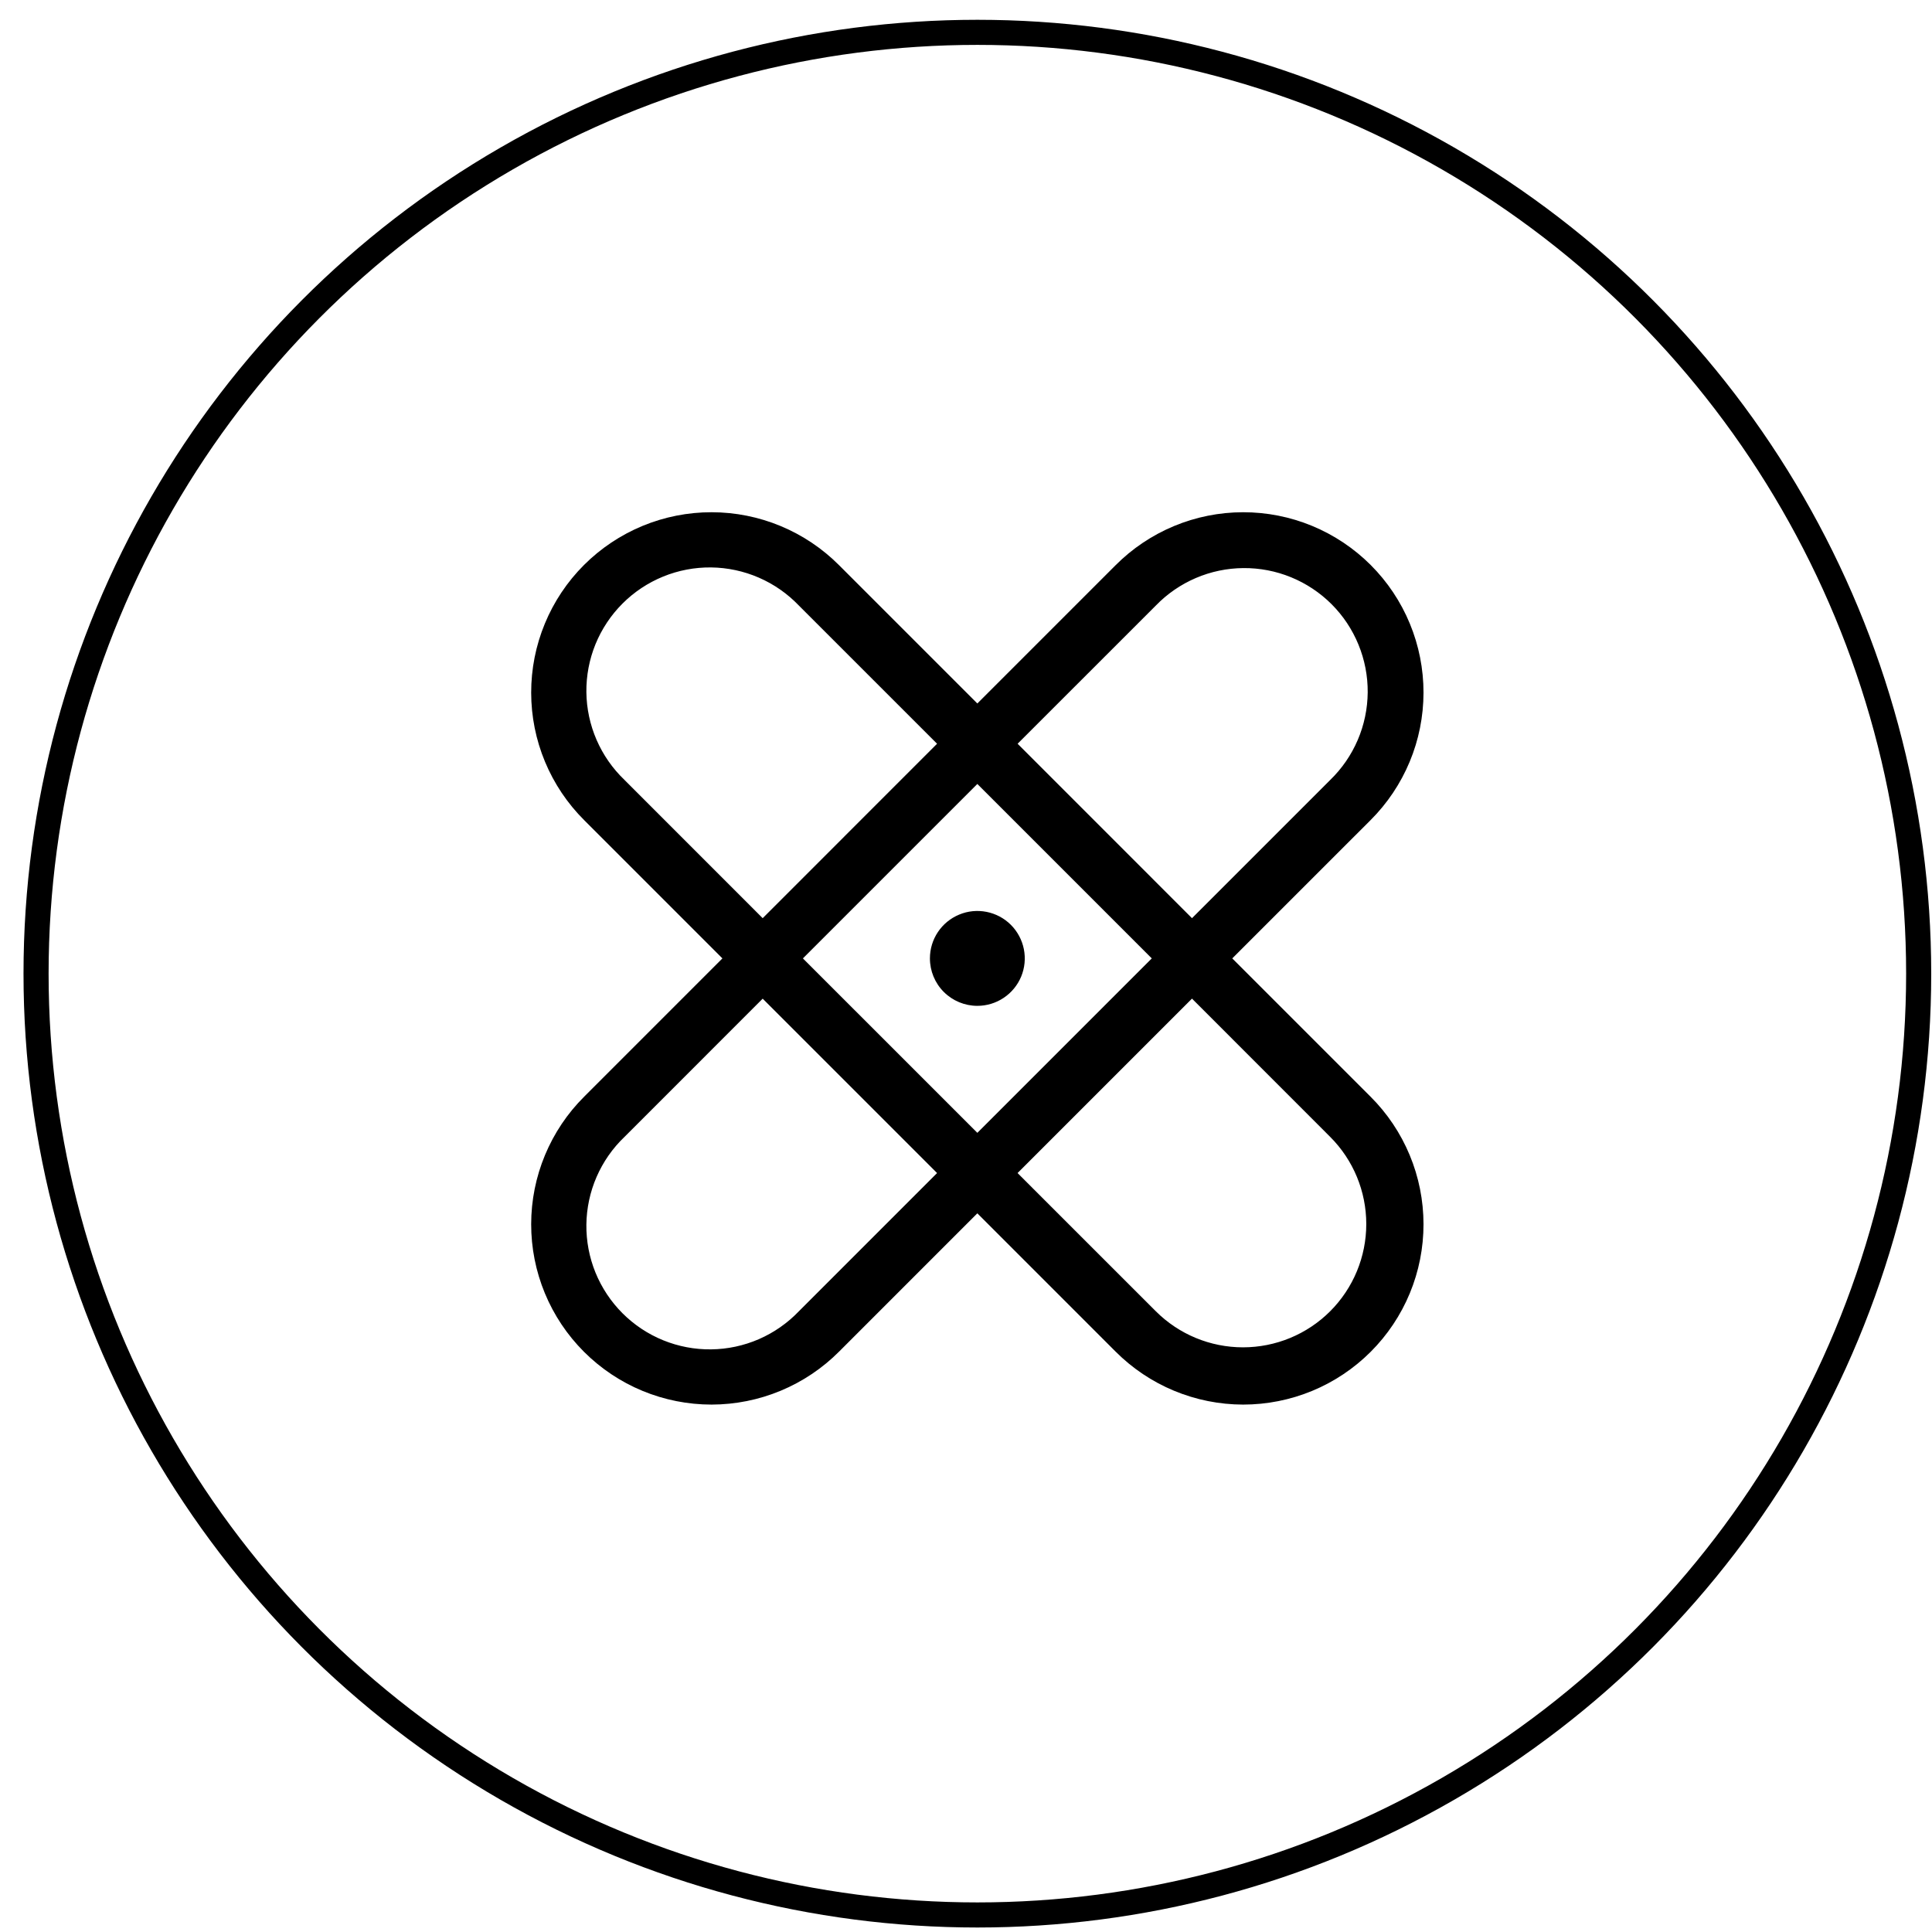
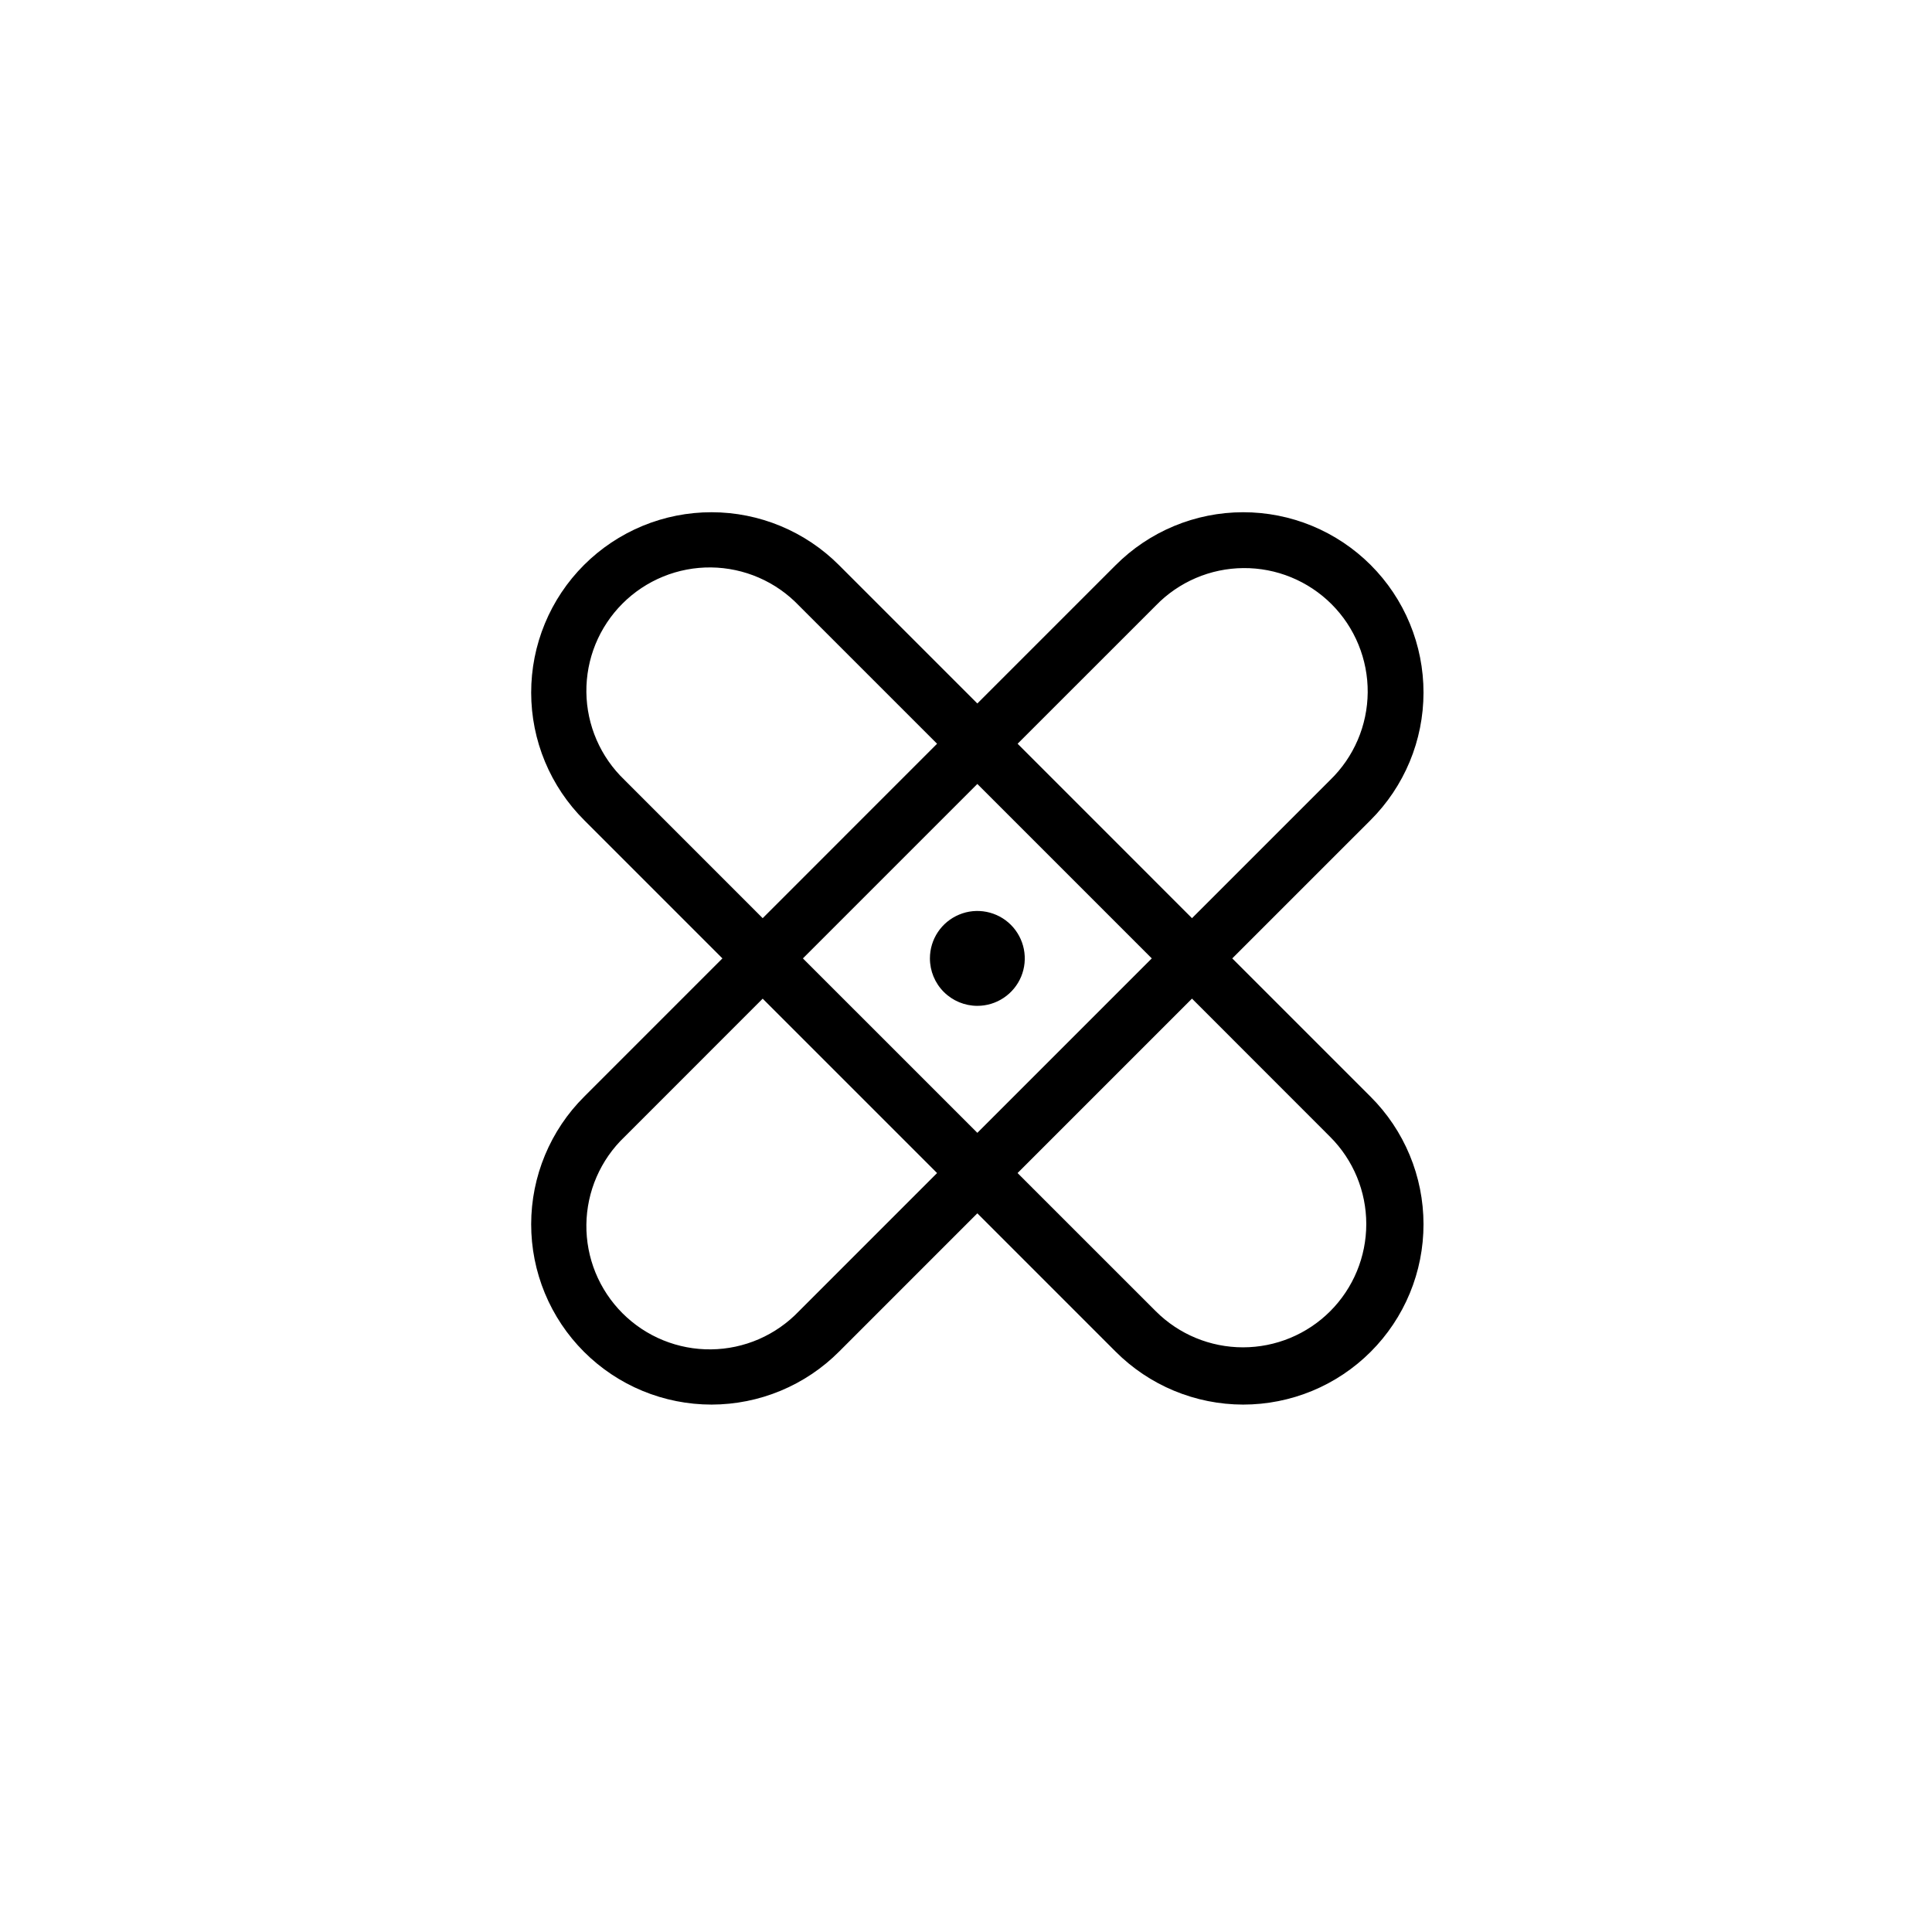
<svg xmlns="http://www.w3.org/2000/svg" width="77" height="77" viewBox="0 0 77 77" fill="none">
-   <circle cx="38.953" cy="38.805" r="37.516" stroke="black" />
  <path d="M49.112 38.197L54.62 32.69C55.289 32.023 55.82 31.231 56.183 30.359C56.546 29.487 56.733 28.552 56.734 27.607C56.735 26.662 56.55 25.727 56.189 24.854C55.828 23.98 55.298 23.187 54.63 22.519C53.962 21.851 53.169 21.322 52.296 20.96C51.423 20.599 50.487 20.414 49.543 20.415C48.598 20.416 47.663 20.603 46.79 20.966C45.918 21.329 45.126 21.86 44.459 22.53L38.952 28.037L33.445 22.53C32.778 21.86 31.986 21.329 31.114 20.966C30.242 20.603 29.306 20.416 28.362 20.415C27.417 20.414 26.481 20.599 25.608 20.96C24.735 21.322 23.942 21.851 23.274 22.519C22.606 23.187 22.076 23.98 21.715 24.854C21.354 25.727 21.169 26.662 21.17 27.607C21.171 28.552 21.358 29.487 21.721 30.359C22.084 31.231 22.615 32.023 23.285 32.69L28.792 38.197L23.285 43.705C22.615 44.371 22.084 45.163 21.721 46.036C21.358 46.908 21.171 47.843 21.17 48.788C21.169 49.733 21.354 50.668 21.715 51.541C22.076 52.414 22.606 53.207 23.274 53.875C23.942 54.543 24.735 55.073 25.608 55.434C26.481 55.795 27.417 55.98 28.362 55.98C29.306 55.978 30.242 55.791 31.114 55.428C31.986 55.066 32.778 54.534 33.445 53.865L38.952 48.357L44.459 53.865C45.126 54.534 45.918 55.066 46.79 55.428C47.663 55.791 48.598 55.978 49.543 55.98C50.487 55.98 51.423 55.795 52.296 55.434C53.169 55.073 53.962 54.543 54.63 53.875C55.298 53.207 55.828 52.414 56.189 51.541C56.55 50.668 56.735 49.733 56.734 48.788C56.733 47.843 56.546 46.908 56.183 46.036C55.82 45.163 55.289 44.371 54.62 43.705L49.112 38.197ZM46.065 24.135C46.518 23.667 47.061 23.294 47.66 23.037C48.26 22.78 48.904 22.646 49.556 22.641C50.208 22.636 50.855 22.76 51.458 23.008C52.061 23.255 52.61 23.62 53.071 24.081C53.532 24.542 53.896 25.09 54.143 25.694C54.39 26.297 54.515 26.944 54.51 27.596C54.504 28.247 54.37 28.892 54.113 29.491C53.856 30.091 53.483 30.633 53.014 31.087L47.507 36.594L40.557 29.642L46.065 24.135ZM45.904 38.197L38.952 45.149L32 38.197L38.952 31.245L45.904 38.197ZM24.89 31.085C24.416 30.632 24.038 30.09 23.777 29.489C23.516 28.888 23.378 28.242 23.37 27.587C23.363 26.932 23.486 26.282 23.733 25.675C23.981 25.069 24.347 24.518 24.81 24.055C25.273 23.592 25.824 23.226 26.43 22.979C27.037 22.731 27.687 22.608 28.342 22.615C28.997 22.623 29.643 22.761 30.244 23.022C30.845 23.283 31.387 23.661 31.84 24.135L37.347 29.642L30.397 36.594L24.89 31.085ZM31.84 52.26C31.387 52.733 30.845 53.111 30.244 53.373C29.643 53.633 28.997 53.772 28.342 53.779C27.687 53.787 27.037 53.663 26.43 53.416C25.824 53.169 25.273 52.803 24.81 52.34C24.347 51.877 23.981 51.326 23.733 50.719C23.486 50.113 23.363 49.463 23.37 48.808C23.378 48.153 23.516 47.506 23.777 46.905C24.038 46.305 24.416 45.762 24.89 45.31L30.397 39.802L37.347 46.752L31.84 52.26ZM53.014 52.26C52.093 53.181 50.843 53.698 49.539 53.698C48.236 53.698 46.986 53.181 46.065 52.26L40.555 46.752L47.507 39.8L53.014 45.31C53.936 46.231 54.453 47.481 54.453 48.785C54.453 50.088 53.936 51.338 53.014 52.26ZM37.062 38.197C37.062 37.823 37.172 37.458 37.38 37.147C37.588 36.836 37.883 36.594 38.229 36.451C38.574 36.307 38.954 36.27 39.321 36.343C39.688 36.416 40.025 36.596 40.289 36.86C40.553 37.125 40.733 37.462 40.806 37.828C40.879 38.195 40.842 38.575 40.699 38.921C40.556 39.266 40.313 39.562 40.002 39.769C39.692 39.977 39.326 40.088 38.952 40.088C38.451 40.088 37.97 39.889 37.615 39.534C37.261 39.18 37.062 38.699 37.062 38.197Z" fill="black" />
</svg>